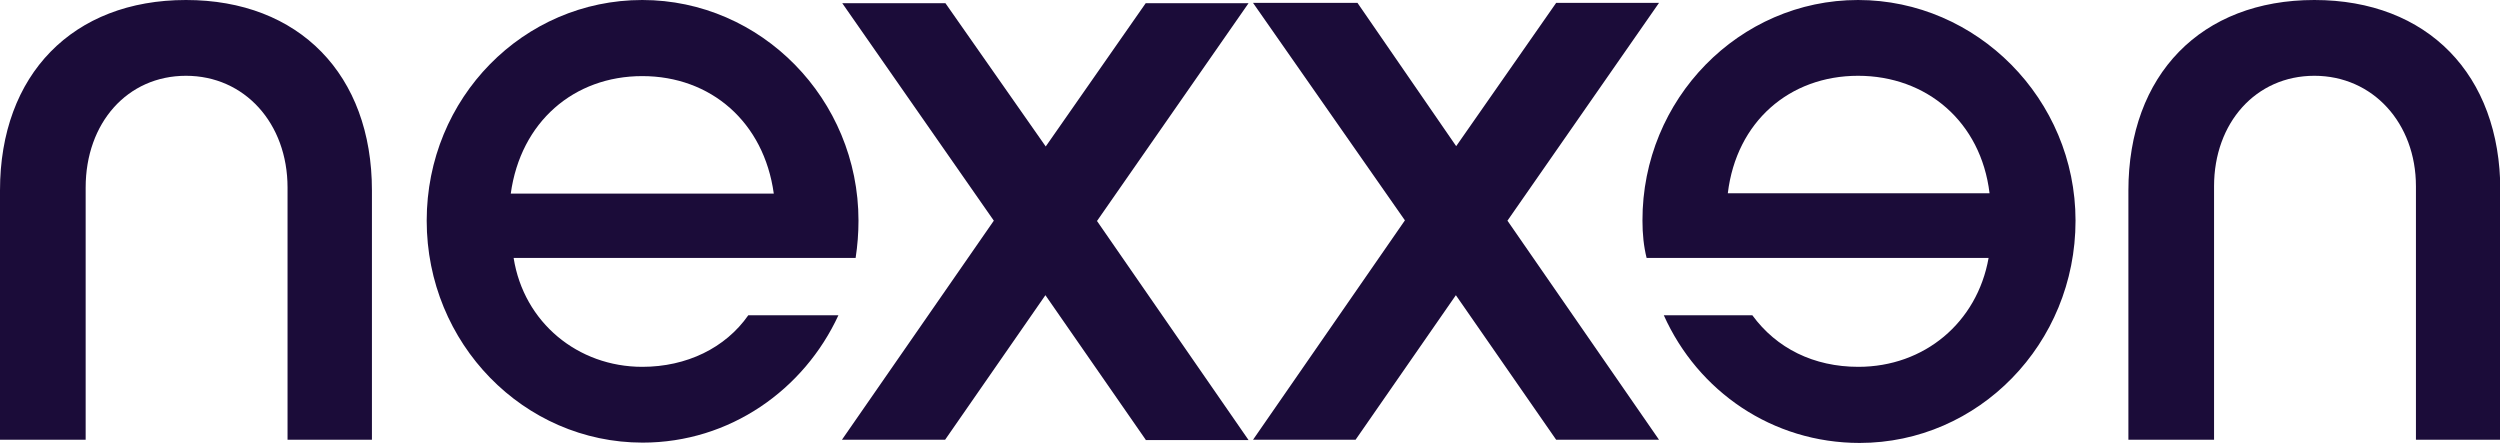
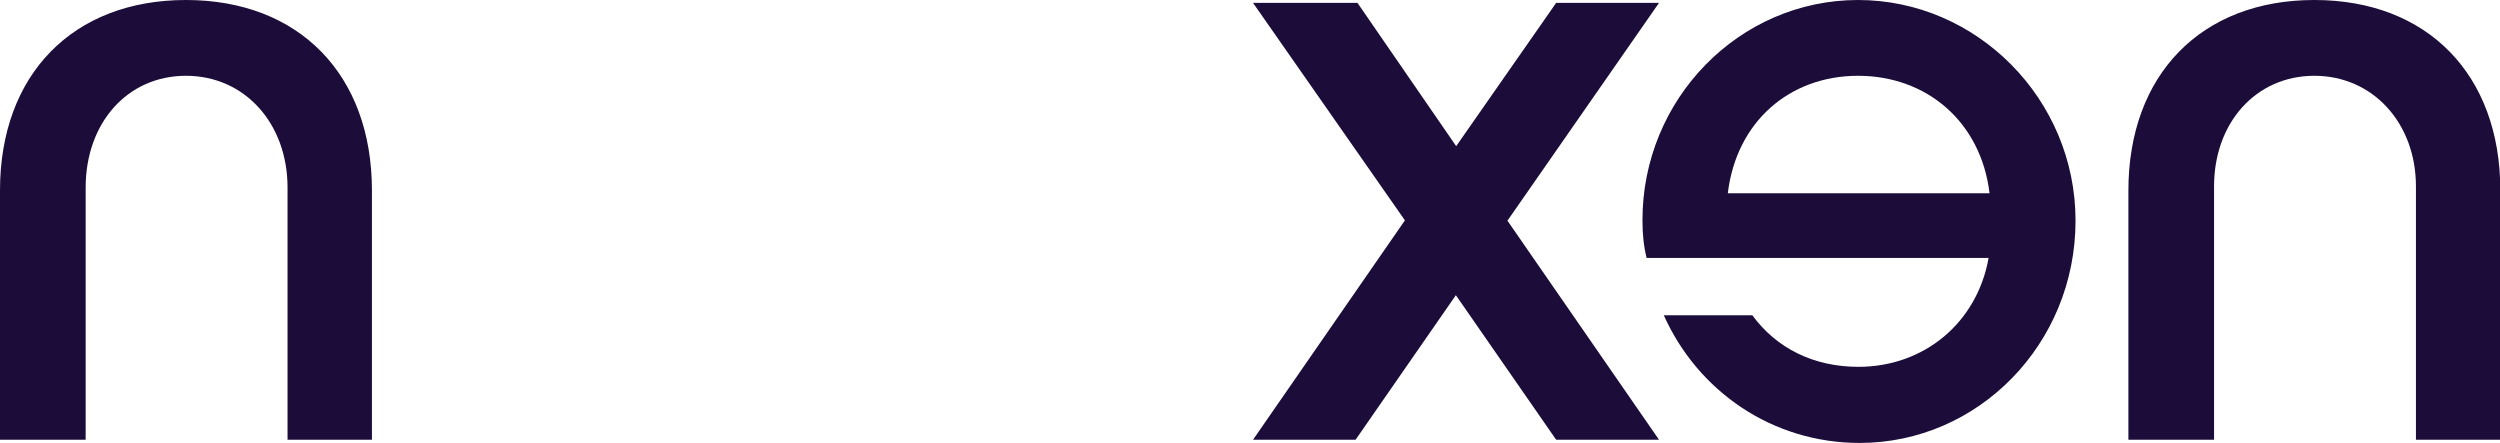
<svg xmlns="http://www.w3.org/2000/svg" id="Layer_2" data-name="Layer 2" viewBox="0 0 78.51 13.91">
  <defs>
    <style>
      .cls-1 {
        fill: #1b0c39;
        fill-rule: evenodd;
        stroke-width: 0px;
      }
    </style>
  </defs>
  <g id="Layer_1-2" data-name="Layer 1">
    <g id="Clip-Path:_Page_1" data-name="Clip-Path: Page 1">
      <g id="Page_1" data-name="Page 1">
        <path id="Path_4" data-name="Path 4" class="cls-1" d="M66.84,5.99C66.84,2.34,69.13,0,72.68,0s5.84,2.34,5.84,5.98v7.83h-2.65v-7.96c0-1.98-1.35-3.47-3.19-3.47s-3.15,1.48-3.15,3.47v7.96h-2.69v-7.83ZM65.18,6.93c0,3.87-3.05,6.98-6.78,6.98-2.74,0-5.08-1.62-6.15-4.01h2.78c.76,1.04,1.93,1.62,3.33,1.62,2.07,0,3.73-1.39,4.09-3.42h-10.74c-.09-.36-.13-.75-.13-1.17C51.57,3.11,54.62,0,58.35,0s6.83,3.11,6.83,6.93h0ZM62.48,6.07c-.27-2.25-1.98-3.69-4.13-3.69s-3.82,1.44-4.09,3.69h8.22ZM39.35,13.81l4.77-6.89L39.35.09h3.28l3.1,4.5L48.87.09h3.23l-4.76,6.84,4.76,6.88h-3.23l-3.15-4.54-3.15,4.54h-3.24ZM11.68,13.81h-2.65v-7.92c0-2.02-1.35-3.51-3.19-3.51s-3.15,1.48-3.15,3.51v7.92H0v-7.83C0,2.34,2.29,0,5.84,0s5.84,2.34,5.84,5.98v7.83Z" />
-         <path id="Path_5" data-name="Path 5" class="cls-1" d="M20.17,0c3.73,0,6.79,3.11,6.79,6.93,0,.39-.03.78-.09,1.17h-10.74c.32,2.03,2.02,3.42,4.04,3.42,1.39,0,2.61-.59,3.33-1.62h2.83c-1.08,2.34-3.41,4-6.15,4-3.73,0-6.78-3.11-6.78-6.97S16.44,0,20.17,0h0ZM24.3,6.08c-.31-2.25-1.98-3.69-4.13-3.69s-3.82,1.44-4.13,3.69h8.26ZM35.98,13.81l-3.15-4.54-3.15,4.54h-3.24l4.77-6.88L26.45.1h3.24l3.15,4.5L35.98.1h3.23l-4.76,6.84,4.76,6.88h-3.23Z" />
      </g>
    </g>
  </g>
</svg>